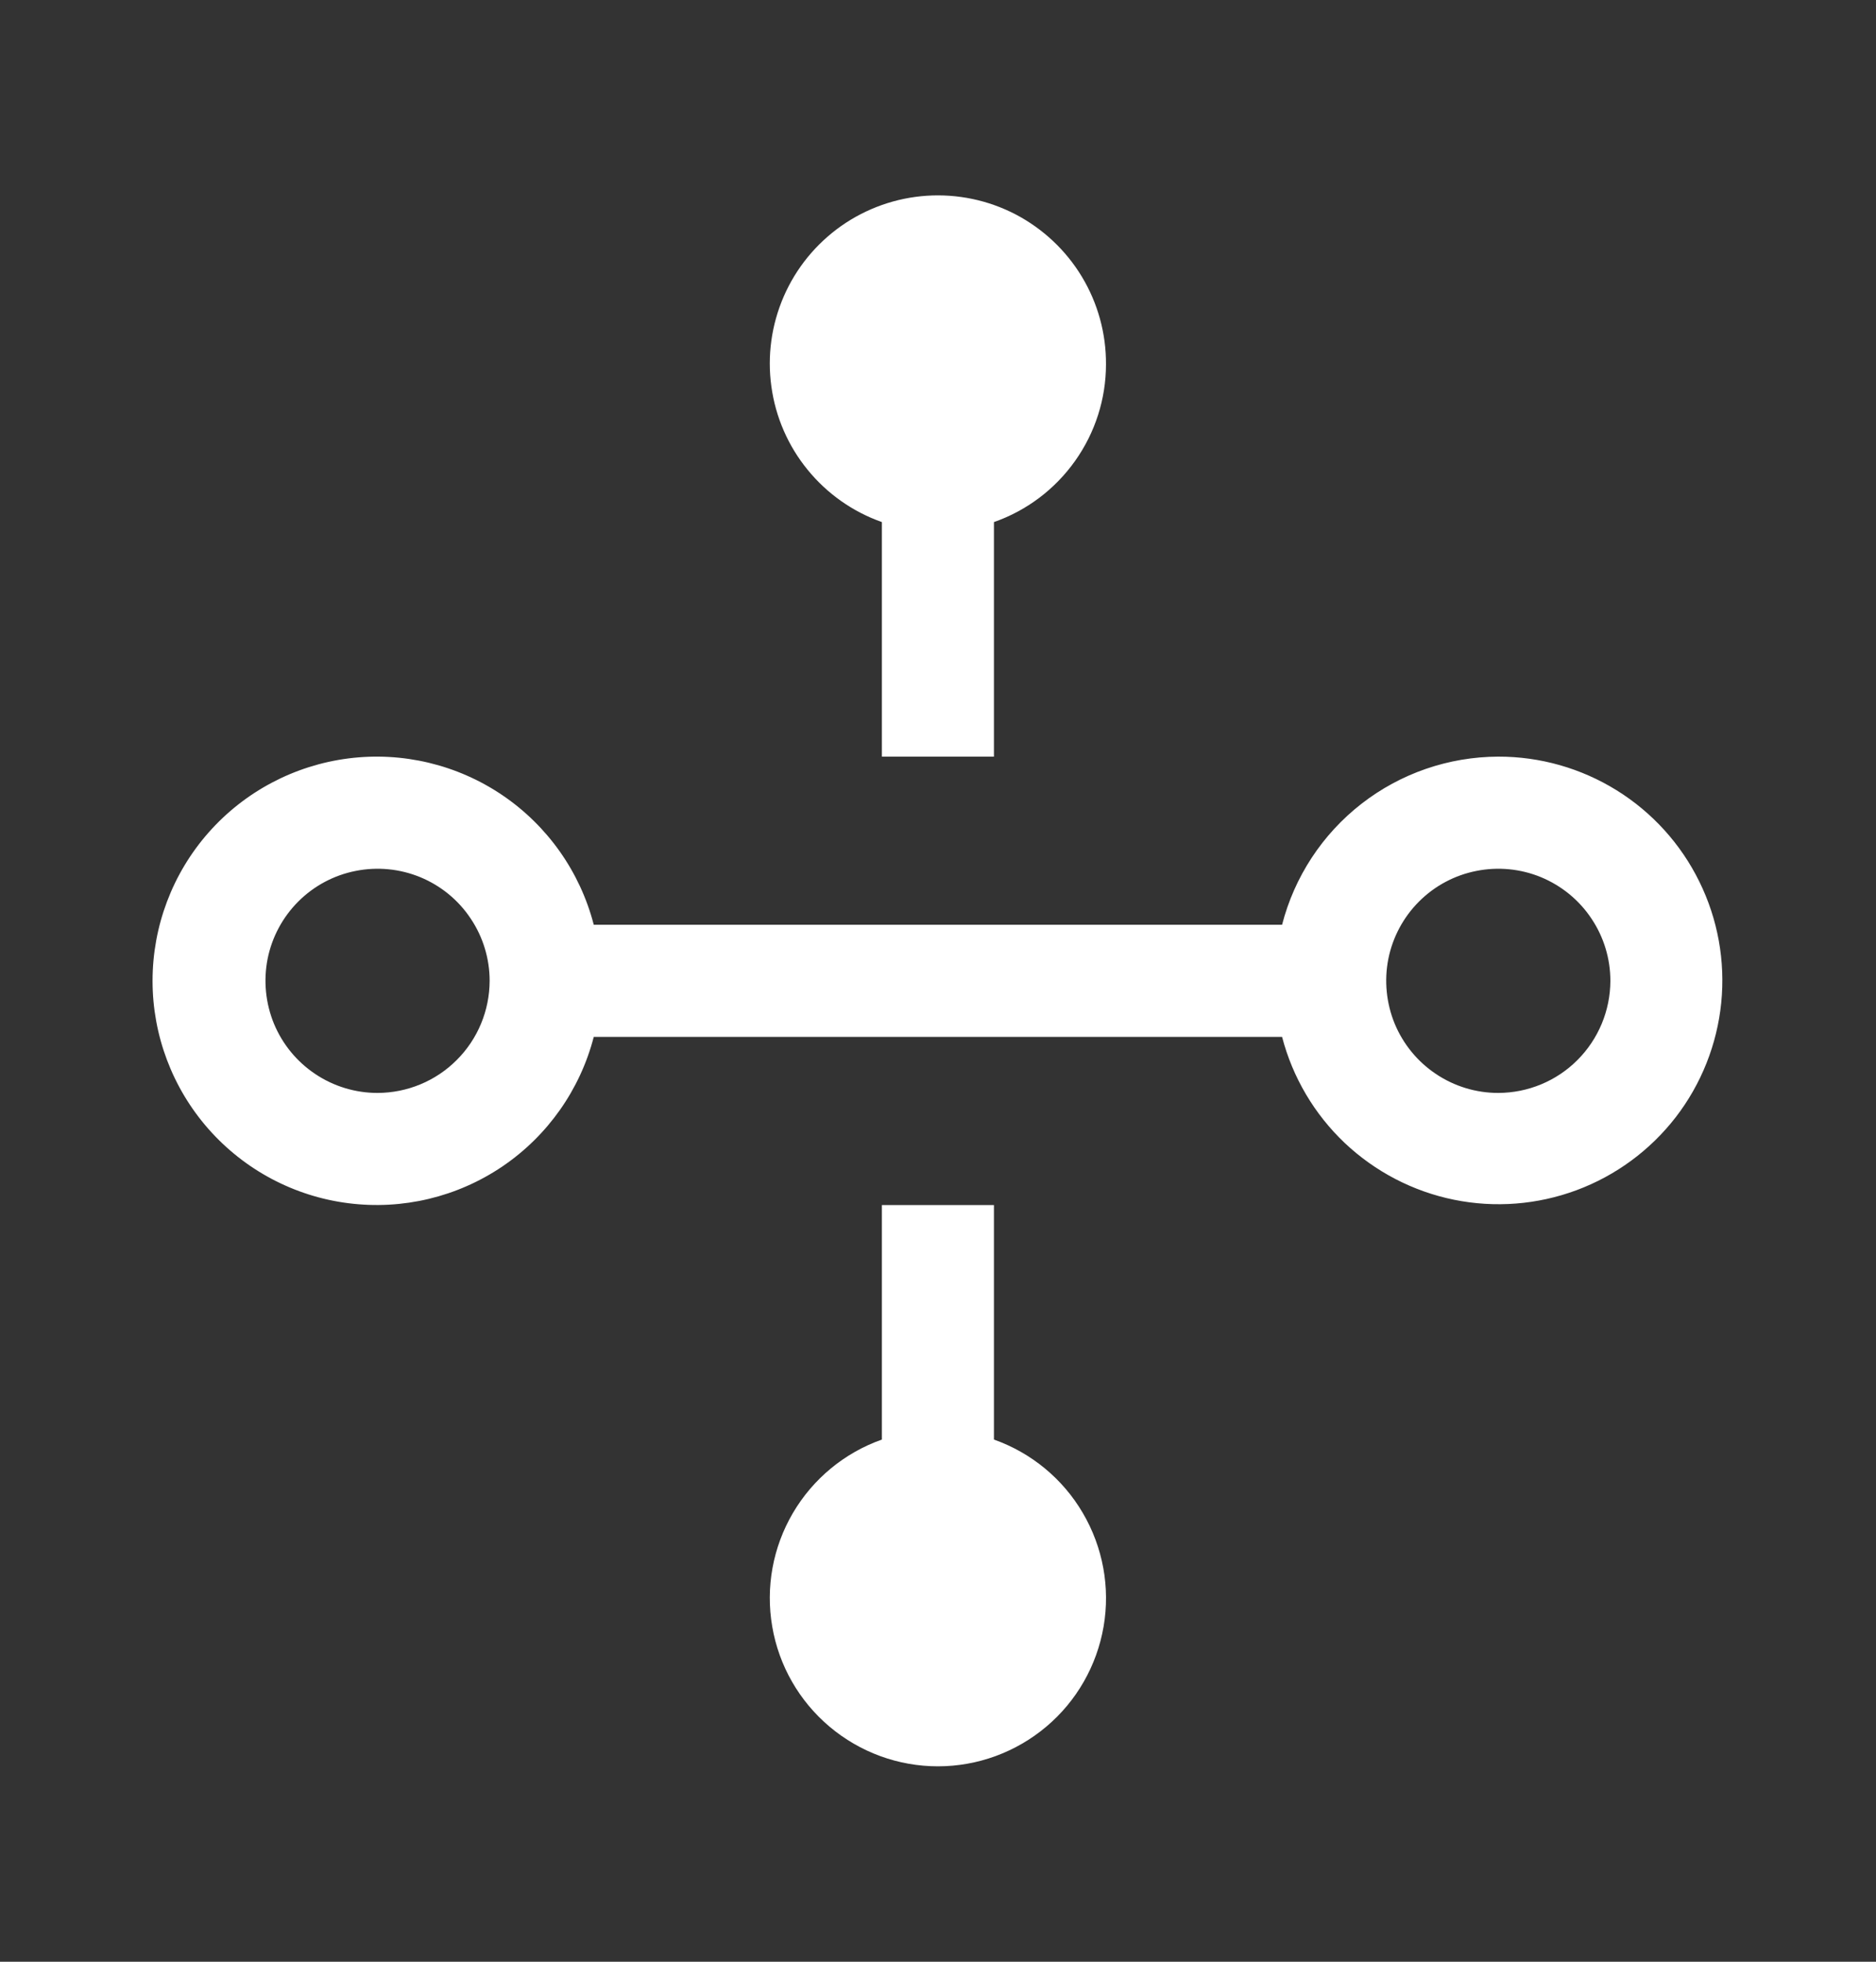
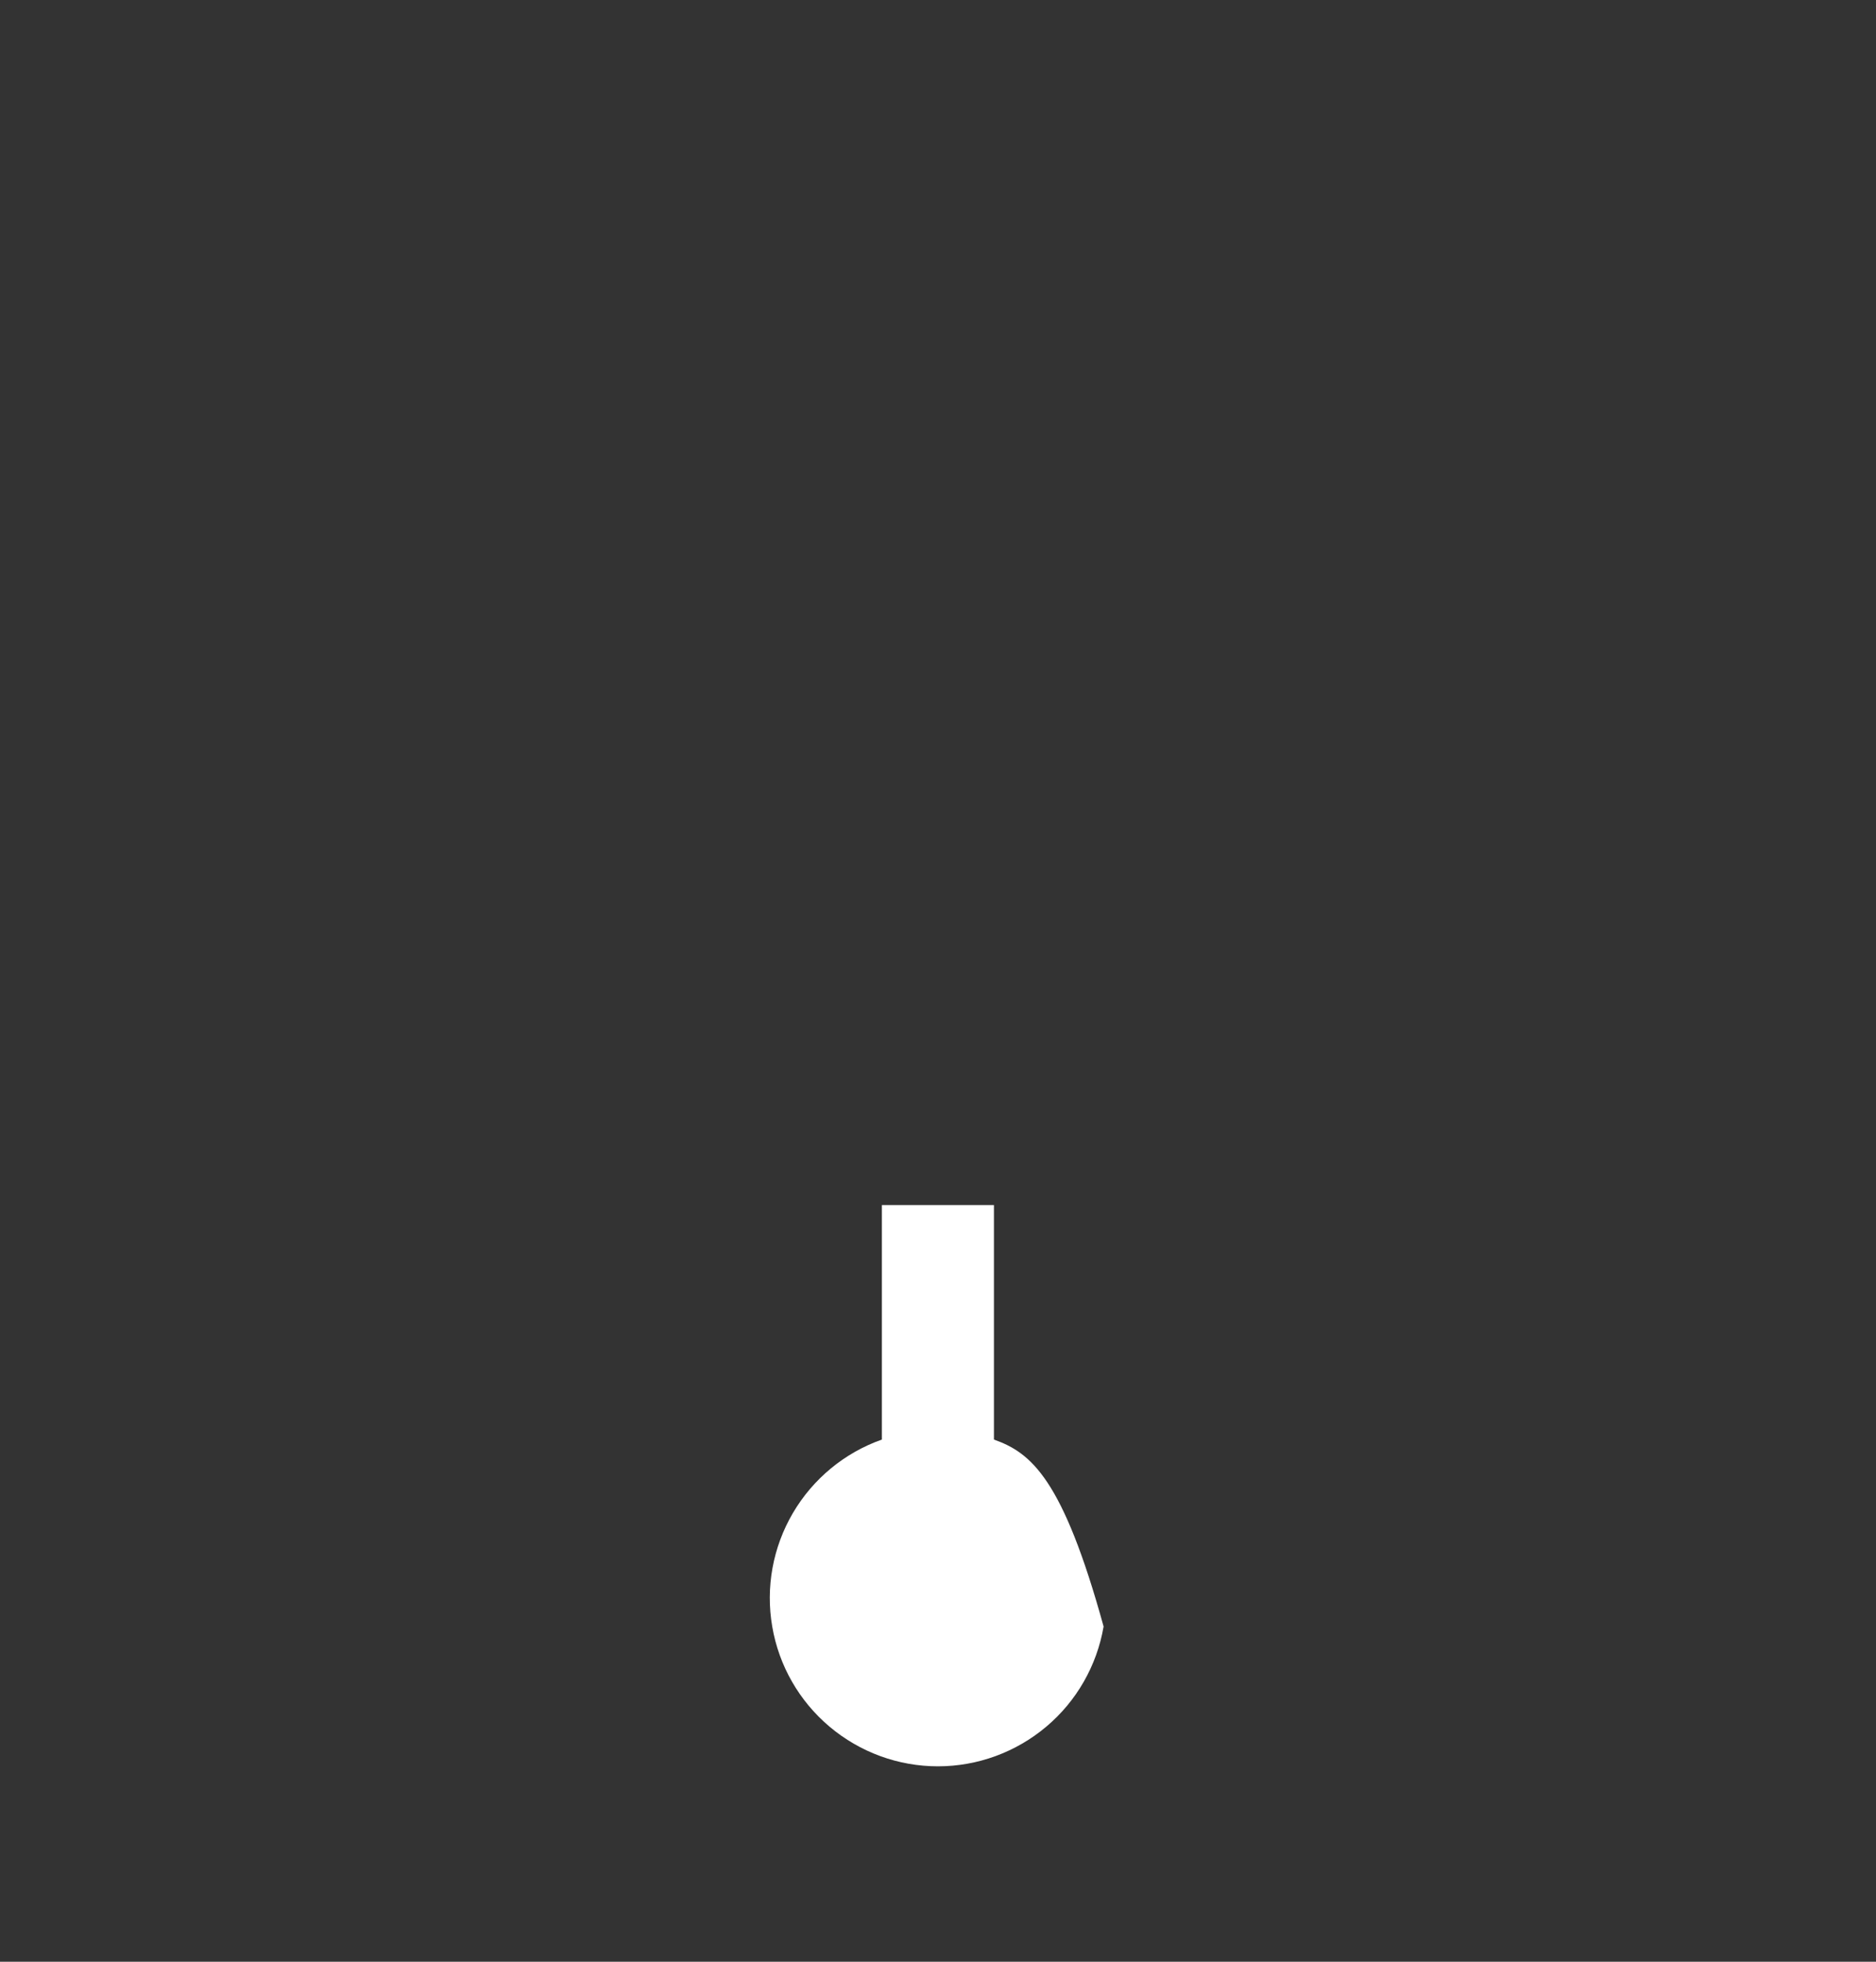
<svg xmlns="http://www.w3.org/2000/svg" width="22" height="23" viewBox="0 0 22 23" fill="none">
  <rect x="0" y="0" width="22" height="23" fill="#333333" stroke="none" />
-   <path d="M11.656 16.878V14.129H10.342V16.878C9.903 17.033 9.534 17.338 9.298 17.74C9.063 18.141 8.977 18.612 9.056 19.07C9.134 19.529 9.373 19.945 9.728 20.244C10.084 20.544 10.534 20.709 10.999 20.709C11.464 20.709 11.914 20.544 12.27 20.244C12.625 19.945 12.863 19.529 12.942 19.07C13.021 18.612 12.934 18.141 12.699 17.74C12.464 17.338 12.094 17.033 11.656 16.878Z" fill="white" />
-   <path d="M17.57 8.871C16.989 8.873 16.425 9.067 15.966 9.424C15.507 9.781 15.18 10.28 15.035 10.842H6.963C6.803 10.223 6.422 9.683 5.893 9.324C5.363 8.965 4.721 8.811 4.086 8.892C3.452 8.973 2.868 9.282 2.445 9.762C2.022 10.242 1.789 10.86 1.789 11.5C1.789 12.139 2.022 12.757 2.445 13.237C2.868 13.717 3.452 14.027 4.086 14.107C4.721 14.188 5.363 14.034 5.893 13.675C6.422 13.316 6.803 12.776 6.963 12.157H15.035C15.159 12.632 15.413 13.062 15.769 13.4C16.126 13.737 16.569 13.968 17.05 14.066C17.531 14.164 18.029 14.125 18.489 13.954C18.949 13.783 19.352 13.486 19.652 13.098C19.951 12.71 20.136 12.245 20.185 11.757C20.234 11.268 20.145 10.776 19.928 10.336C19.712 9.896 19.376 9.525 18.959 9.266C18.542 9.007 18.061 8.87 17.57 8.871ZM4.427 12.814C4.168 12.814 3.913 12.737 3.697 12.592C3.481 12.448 3.313 12.243 3.213 12.003C3.114 11.762 3.088 11.498 3.138 11.243C3.189 10.988 3.314 10.754 3.498 10.57C3.682 10.386 3.916 10.261 4.171 10.211C4.426 10.16 4.69 10.186 4.93 10.285C5.171 10.385 5.376 10.553 5.52 10.77C5.665 10.986 5.742 11.24 5.742 11.5C5.741 11.848 5.603 12.182 5.356 12.428C5.11 12.675 4.776 12.813 4.427 12.814ZM17.57 12.814C17.31 12.814 17.056 12.737 16.84 12.592C16.624 12.448 16.456 12.243 16.356 12.003C16.257 11.762 16.231 11.498 16.281 11.243C16.332 10.988 16.457 10.754 16.641 10.57C16.825 10.386 17.059 10.261 17.314 10.211C17.569 10.16 17.833 10.186 18.073 10.285C18.313 10.385 18.519 10.553 18.663 10.77C18.808 10.986 18.885 11.24 18.885 11.5C18.884 11.848 18.745 12.182 18.499 12.428C18.253 12.675 17.919 12.813 17.57 12.814Z" fill="white" />
-   <path d="M12.97 4.271C12.972 3.909 12.874 3.554 12.687 3.244C12.5 2.934 12.231 2.682 11.911 2.514C11.59 2.347 11.229 2.271 10.868 2.295C10.507 2.319 10.16 2.442 9.864 2.65C9.568 2.859 9.335 3.144 9.191 3.476C9.047 3.808 8.996 4.173 9.046 4.531C9.095 4.89 9.242 5.228 9.471 5.508C9.699 5.788 10.001 6.001 10.342 6.121V8.871H11.656V6.121C12.04 5.987 12.372 5.736 12.607 5.405C12.843 5.073 12.97 4.677 12.97 4.271Z" fill="white" />
+   <path d="M11.656 16.878V14.129H10.342V16.878C9.903 17.033 9.534 17.338 9.298 17.74C9.063 18.141 8.977 18.612 9.056 19.07C9.134 19.529 9.373 19.945 9.728 20.244C10.084 20.544 10.534 20.709 10.999 20.709C11.464 20.709 11.914 20.544 12.27 20.244C12.625 19.945 12.863 19.529 12.942 19.07C12.464 17.338 12.094 17.033 11.656 16.878Z" fill="white" />
</svg>